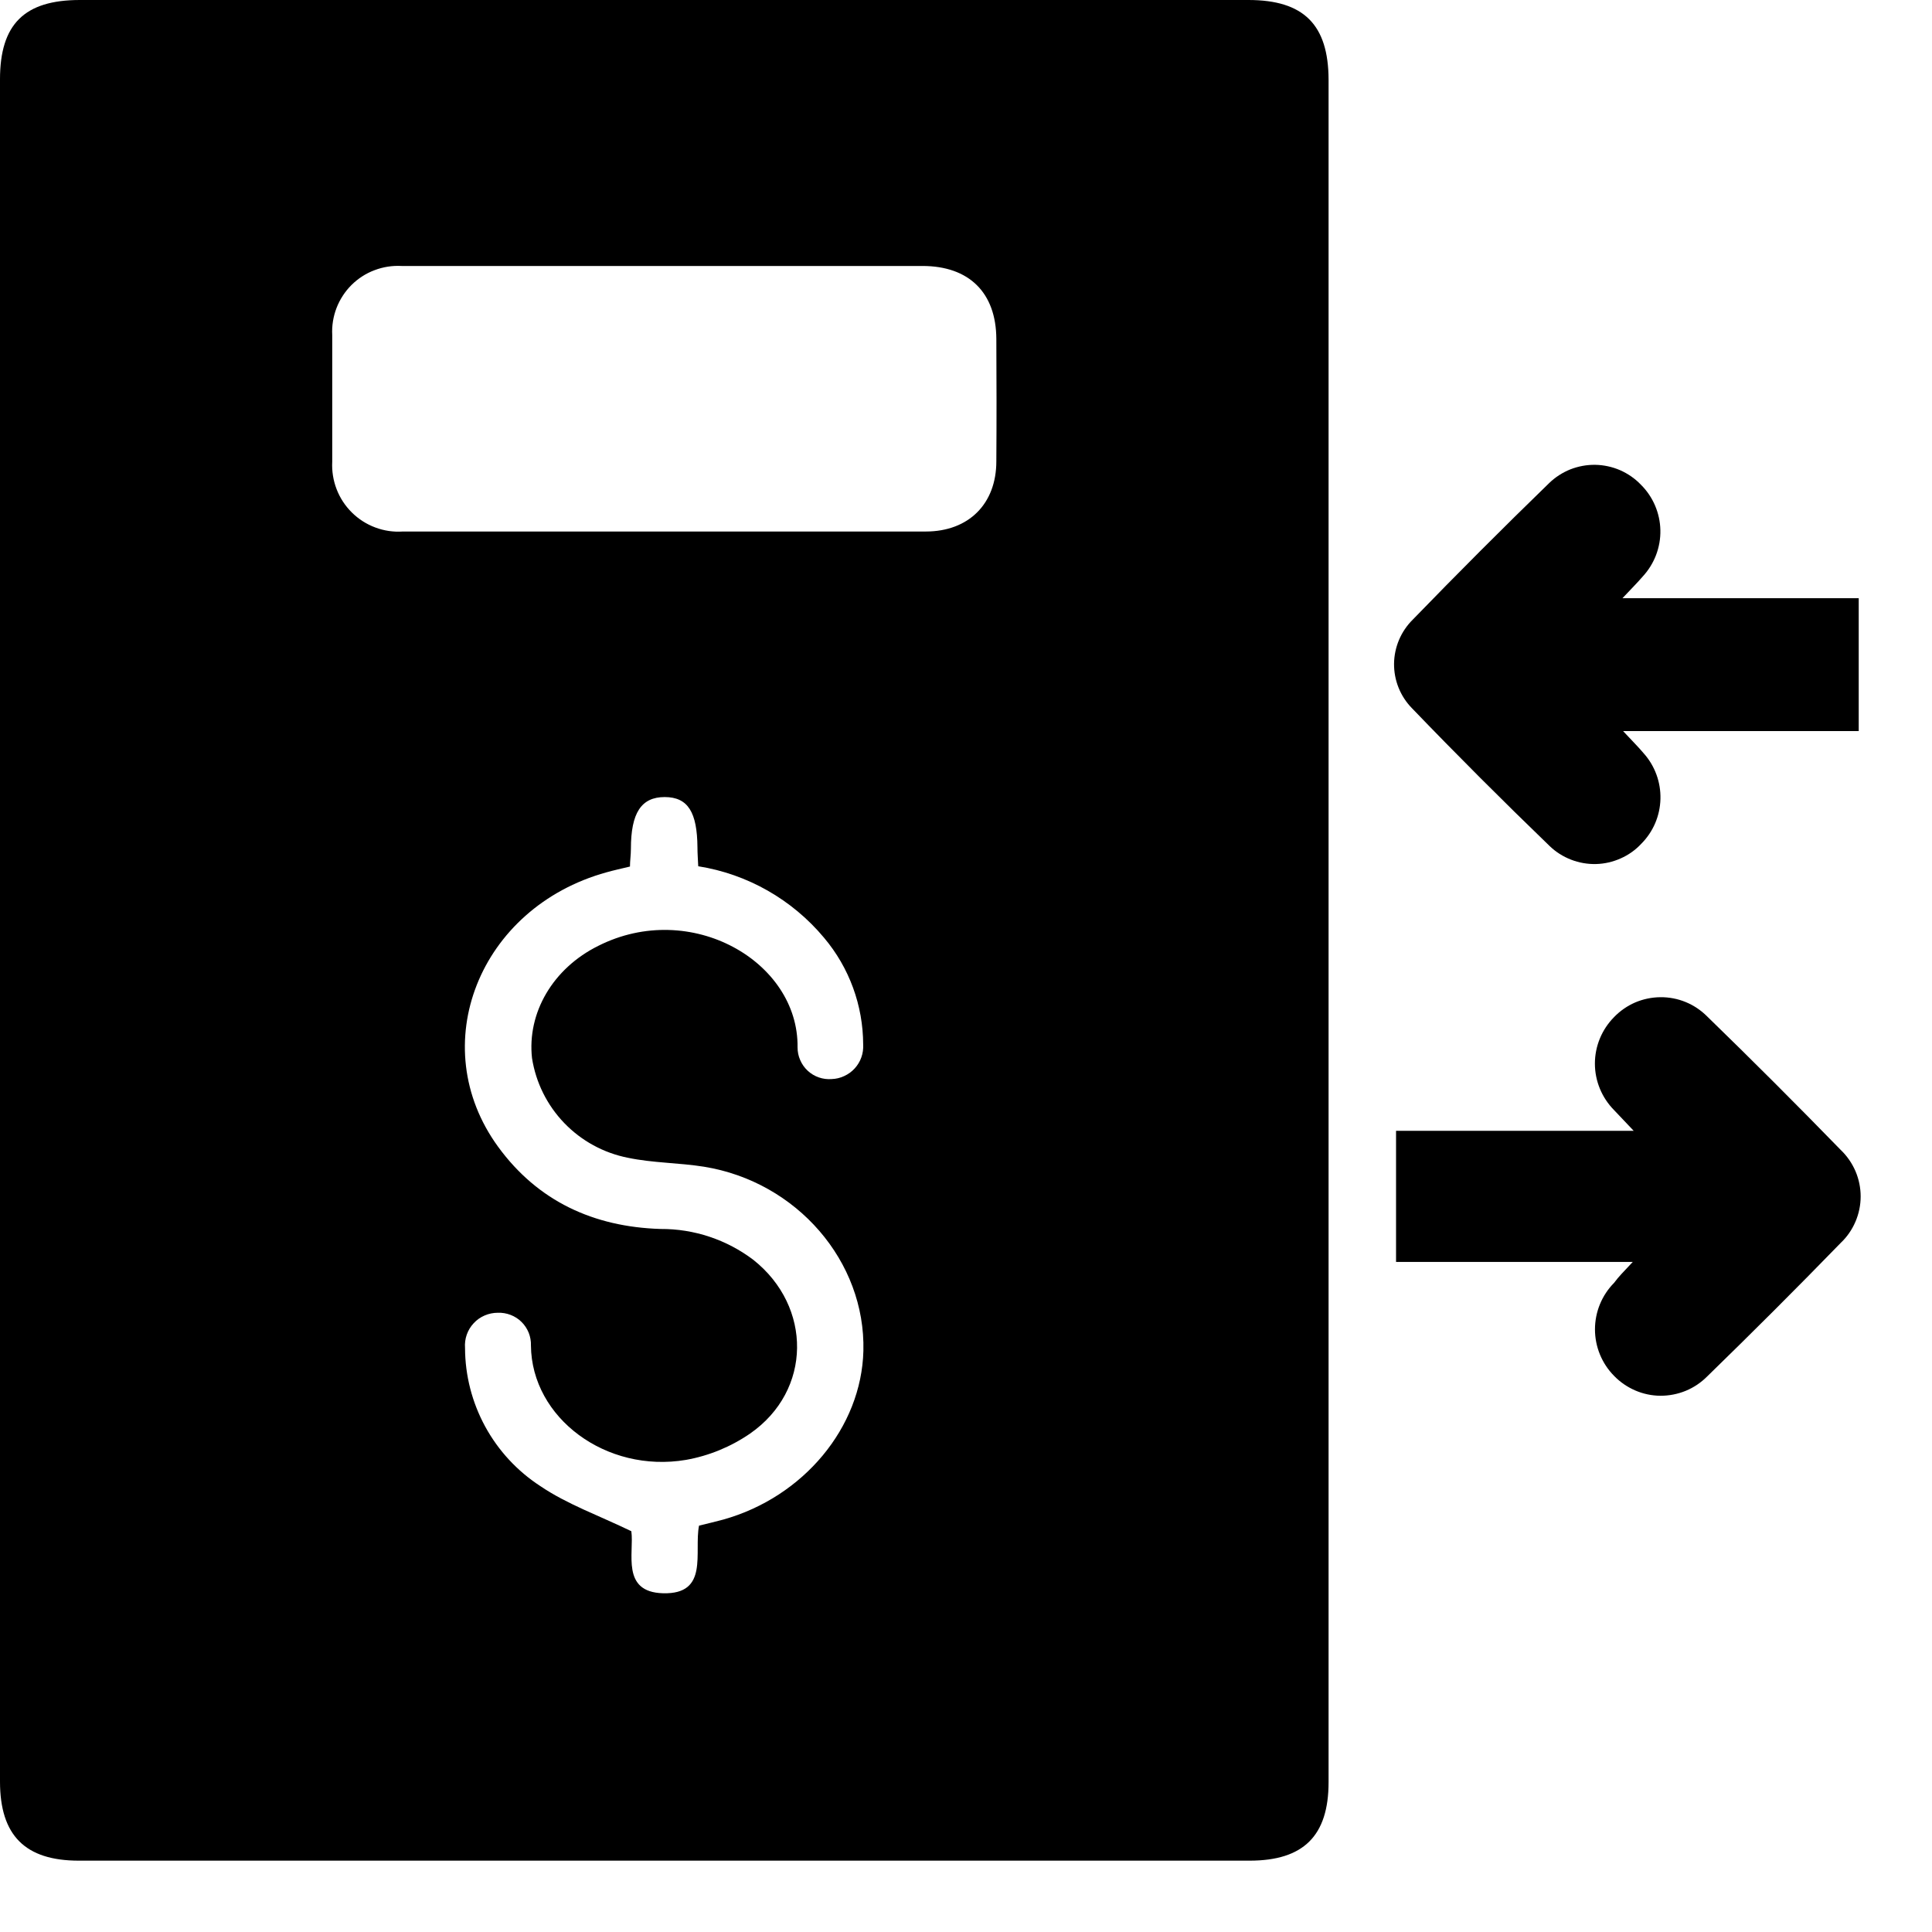
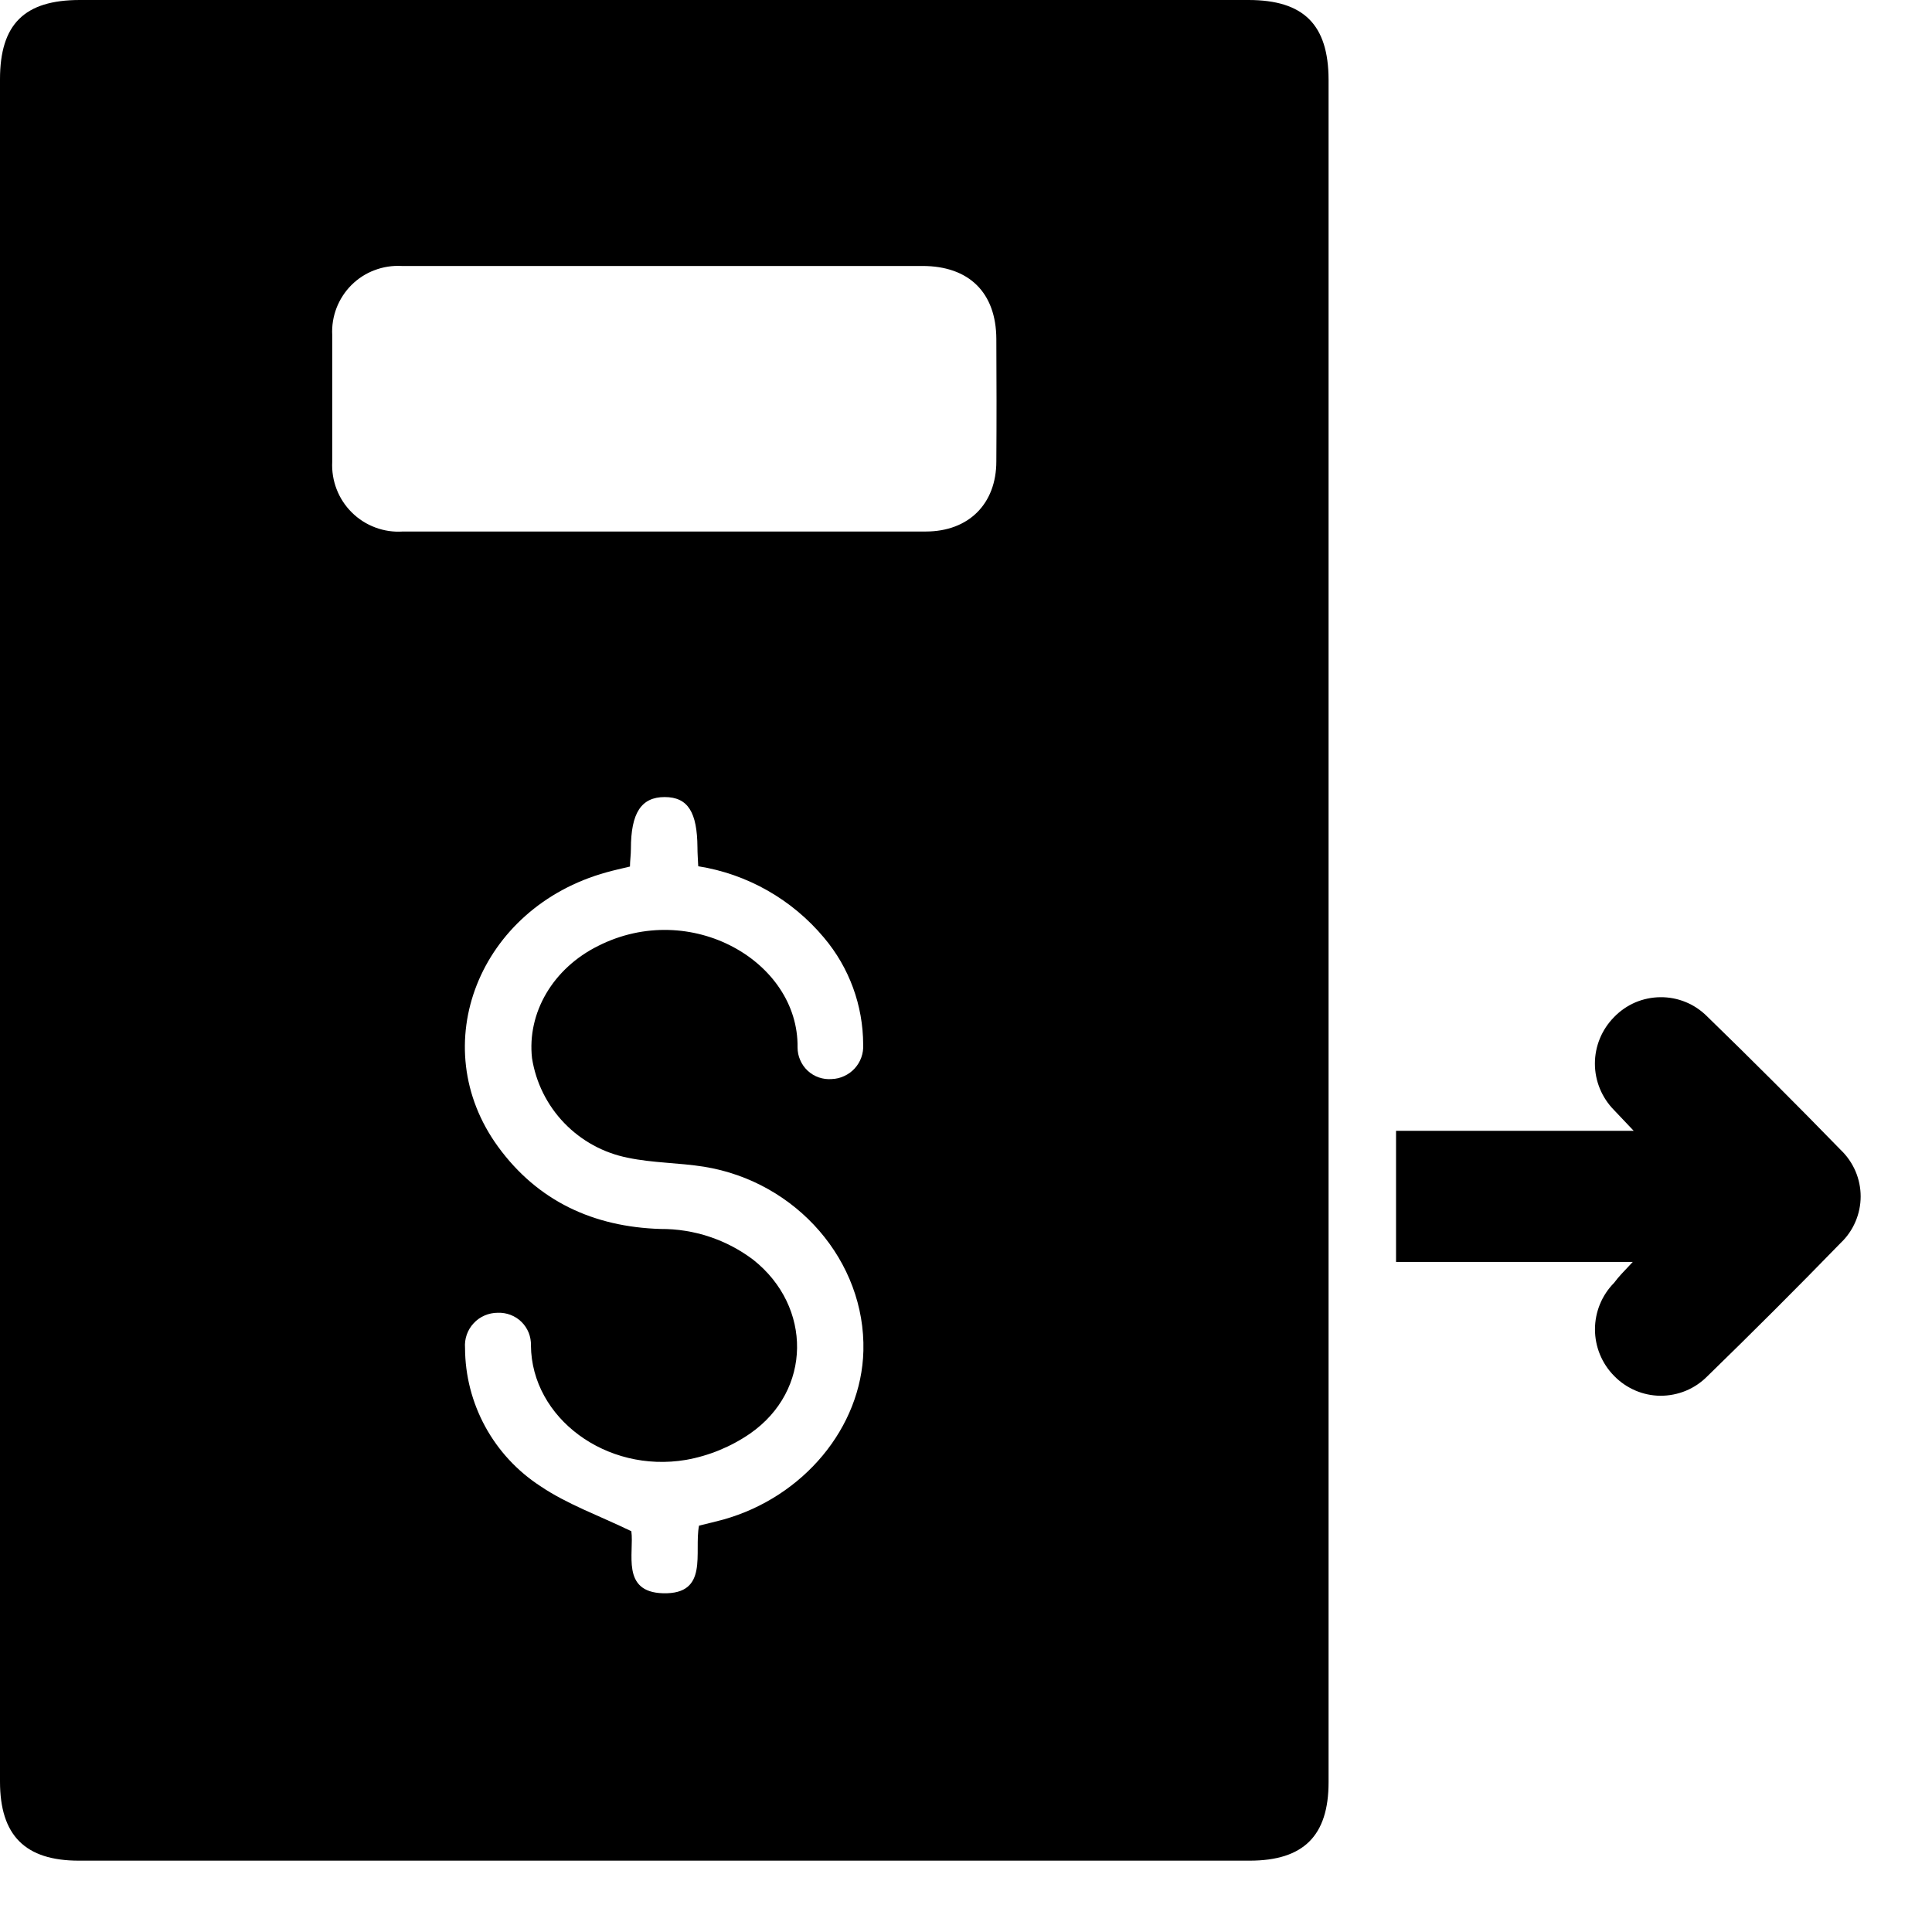
<svg xmlns="http://www.w3.org/2000/svg" width="27" height="27" viewBox="0 0 27 27" fill="none">
-   <path d="M22.674 8.36H25.976V10.217H22.683C22.807 10.351 22.894 10.436 22.972 10.529C23.128 10.704 23.211 10.932 23.205 11.166C23.199 11.401 23.104 11.624 22.938 11.791C22.857 11.878 22.759 11.948 22.65 11.996C22.541 12.045 22.424 12.072 22.305 12.075C22.186 12.078 22.067 12.057 21.956 12.014C21.845 11.971 21.743 11.907 21.657 11.824C21.004 11.194 20.361 10.551 19.731 9.896C19.569 9.73 19.48 9.507 19.482 9.275C19.485 9.043 19.579 8.822 19.744 8.659C20.37 8.013 21.005 7.377 21.65 6.751C21.736 6.668 21.837 6.603 21.947 6.559C22.058 6.516 22.176 6.494 22.295 6.496C22.414 6.498 22.532 6.524 22.641 6.571C22.75 6.619 22.849 6.687 22.931 6.773C23.101 6.941 23.199 7.17 23.204 7.409C23.209 7.649 23.12 7.881 22.957 8.057C22.884 8.142 22.803 8.223 22.674 8.36Z" fill="black" />
  <path d="M22.818 17.636H19.51V15.803H22.831C22.704 15.668 22.629 15.591 22.557 15.514C22.386 15.341 22.289 15.107 22.289 14.864C22.289 14.62 22.386 14.387 22.557 14.214C22.641 14.127 22.742 14.057 22.853 14.009C22.964 13.962 23.084 13.937 23.205 13.936C23.326 13.935 23.446 13.958 23.558 14.004C23.67 14.05 23.771 14.118 23.857 14.204C24.488 14.817 25.11 15.439 25.724 16.07C25.812 16.154 25.882 16.255 25.93 16.366C25.978 16.478 26.003 16.599 26.003 16.72C26.003 16.842 25.978 16.962 25.93 17.074C25.882 17.186 25.812 17.287 25.724 17.37C25.111 18.001 24.488 18.623 23.857 19.237C23.771 19.323 23.67 19.391 23.558 19.437C23.446 19.483 23.326 19.506 23.205 19.506C23.084 19.505 22.964 19.48 22.853 19.432C22.742 19.384 22.641 19.315 22.557 19.228C22.386 19.055 22.29 18.821 22.29 18.578C22.29 18.335 22.386 18.101 22.557 17.928C22.621 17.841 22.693 17.769 22.818 17.636Z" fill="black" />
  <path d="M17.447 0H1.116C0.341 0 0 0.338 0 1.109C0 5.075 0 9.039 0 13.001C0 16.963 0 20.929 0 24.898C0 25.65 0.351 26.003 1.102 26.003H17.463C18.217 26.003 18.567 25.656 18.567 24.906C18.567 16.976 18.567 9.045 18.567 1.114C18.565 0.344 18.219 0 17.447 0ZM10.109 21.236C9.998 21.266 9.887 21.292 9.769 21.321C9.696 21.694 9.913 22.283 9.266 22.266C8.674 22.25 8.865 21.699 8.823 21.399C8.369 21.179 7.927 21.023 7.552 20.769C7.23 20.56 6.965 20.274 6.781 19.937C6.597 19.599 6.5 19.222 6.499 18.838C6.494 18.775 6.502 18.712 6.523 18.652C6.544 18.592 6.577 18.538 6.62 18.492C6.663 18.445 6.715 18.409 6.773 18.384C6.831 18.359 6.894 18.346 6.957 18.346C7.018 18.344 7.079 18.354 7.136 18.376C7.193 18.398 7.245 18.431 7.288 18.474C7.332 18.517 7.366 18.569 7.389 18.626C7.411 18.682 7.422 18.743 7.42 18.804C7.429 19.816 8.472 20.591 9.587 20.402C9.908 20.345 10.214 20.219 10.483 20.034C11.35 19.431 11.35 18.26 10.53 17.608C10.156 17.324 9.699 17.172 9.23 17.175C8.298 17.146 7.517 16.789 6.961 16.026C5.93 14.611 6.695 12.684 8.475 12.191C8.577 12.162 8.681 12.14 8.804 12.11C8.804 12.031 8.817 11.947 8.817 11.862C8.817 11.362 8.961 11.139 9.289 11.139C9.617 11.139 9.743 11.355 9.747 11.841C9.747 11.927 9.754 12.013 9.758 12.106C10.446 12.215 11.07 12.571 11.516 13.105C11.869 13.523 12.062 14.052 12.063 14.599C12.066 14.66 12.058 14.72 12.037 14.778C12.017 14.835 11.985 14.887 11.944 14.932C11.903 14.977 11.853 15.013 11.798 15.038C11.743 15.064 11.684 15.078 11.623 15.08C11.562 15.085 11.501 15.077 11.443 15.057C11.385 15.037 11.332 15.005 11.287 14.963C11.242 14.921 11.207 14.871 11.183 14.815C11.158 14.759 11.146 14.698 11.146 14.637C11.162 13.435 9.652 12.568 8.362 13.218C7.724 13.534 7.365 14.157 7.435 14.788C7.489 15.13 7.646 15.446 7.886 15.695C8.126 15.944 8.436 16.113 8.775 16.18C9.123 16.253 9.486 16.249 9.838 16.305C11.138 16.515 12.097 17.631 12.066 18.878C12.039 19.948 11.23 20.921 10.109 21.236ZM13.924 6.447C13.924 7.042 13.537 7.427 12.94 7.428C10.504 7.428 8.068 7.428 5.631 7.428C5.5 7.437 5.369 7.418 5.246 7.372C5.122 7.326 5.011 7.255 4.917 7.162C4.824 7.07 4.751 6.959 4.704 6.836C4.657 6.714 4.636 6.583 4.643 6.452C4.643 5.862 4.643 5.272 4.643 4.682C4.636 4.553 4.657 4.424 4.703 4.304C4.75 4.183 4.821 4.074 4.912 3.983C5.004 3.892 5.113 3.821 5.234 3.776C5.354 3.73 5.483 3.71 5.612 3.717C6.231 3.717 6.85 3.717 7.468 3.717H9.324C10.513 3.717 11.702 3.717 12.891 3.717C13.544 3.717 13.921 4.091 13.924 4.737C13.927 5.306 13.928 5.877 13.924 6.447Z" fill="black" />
</svg>